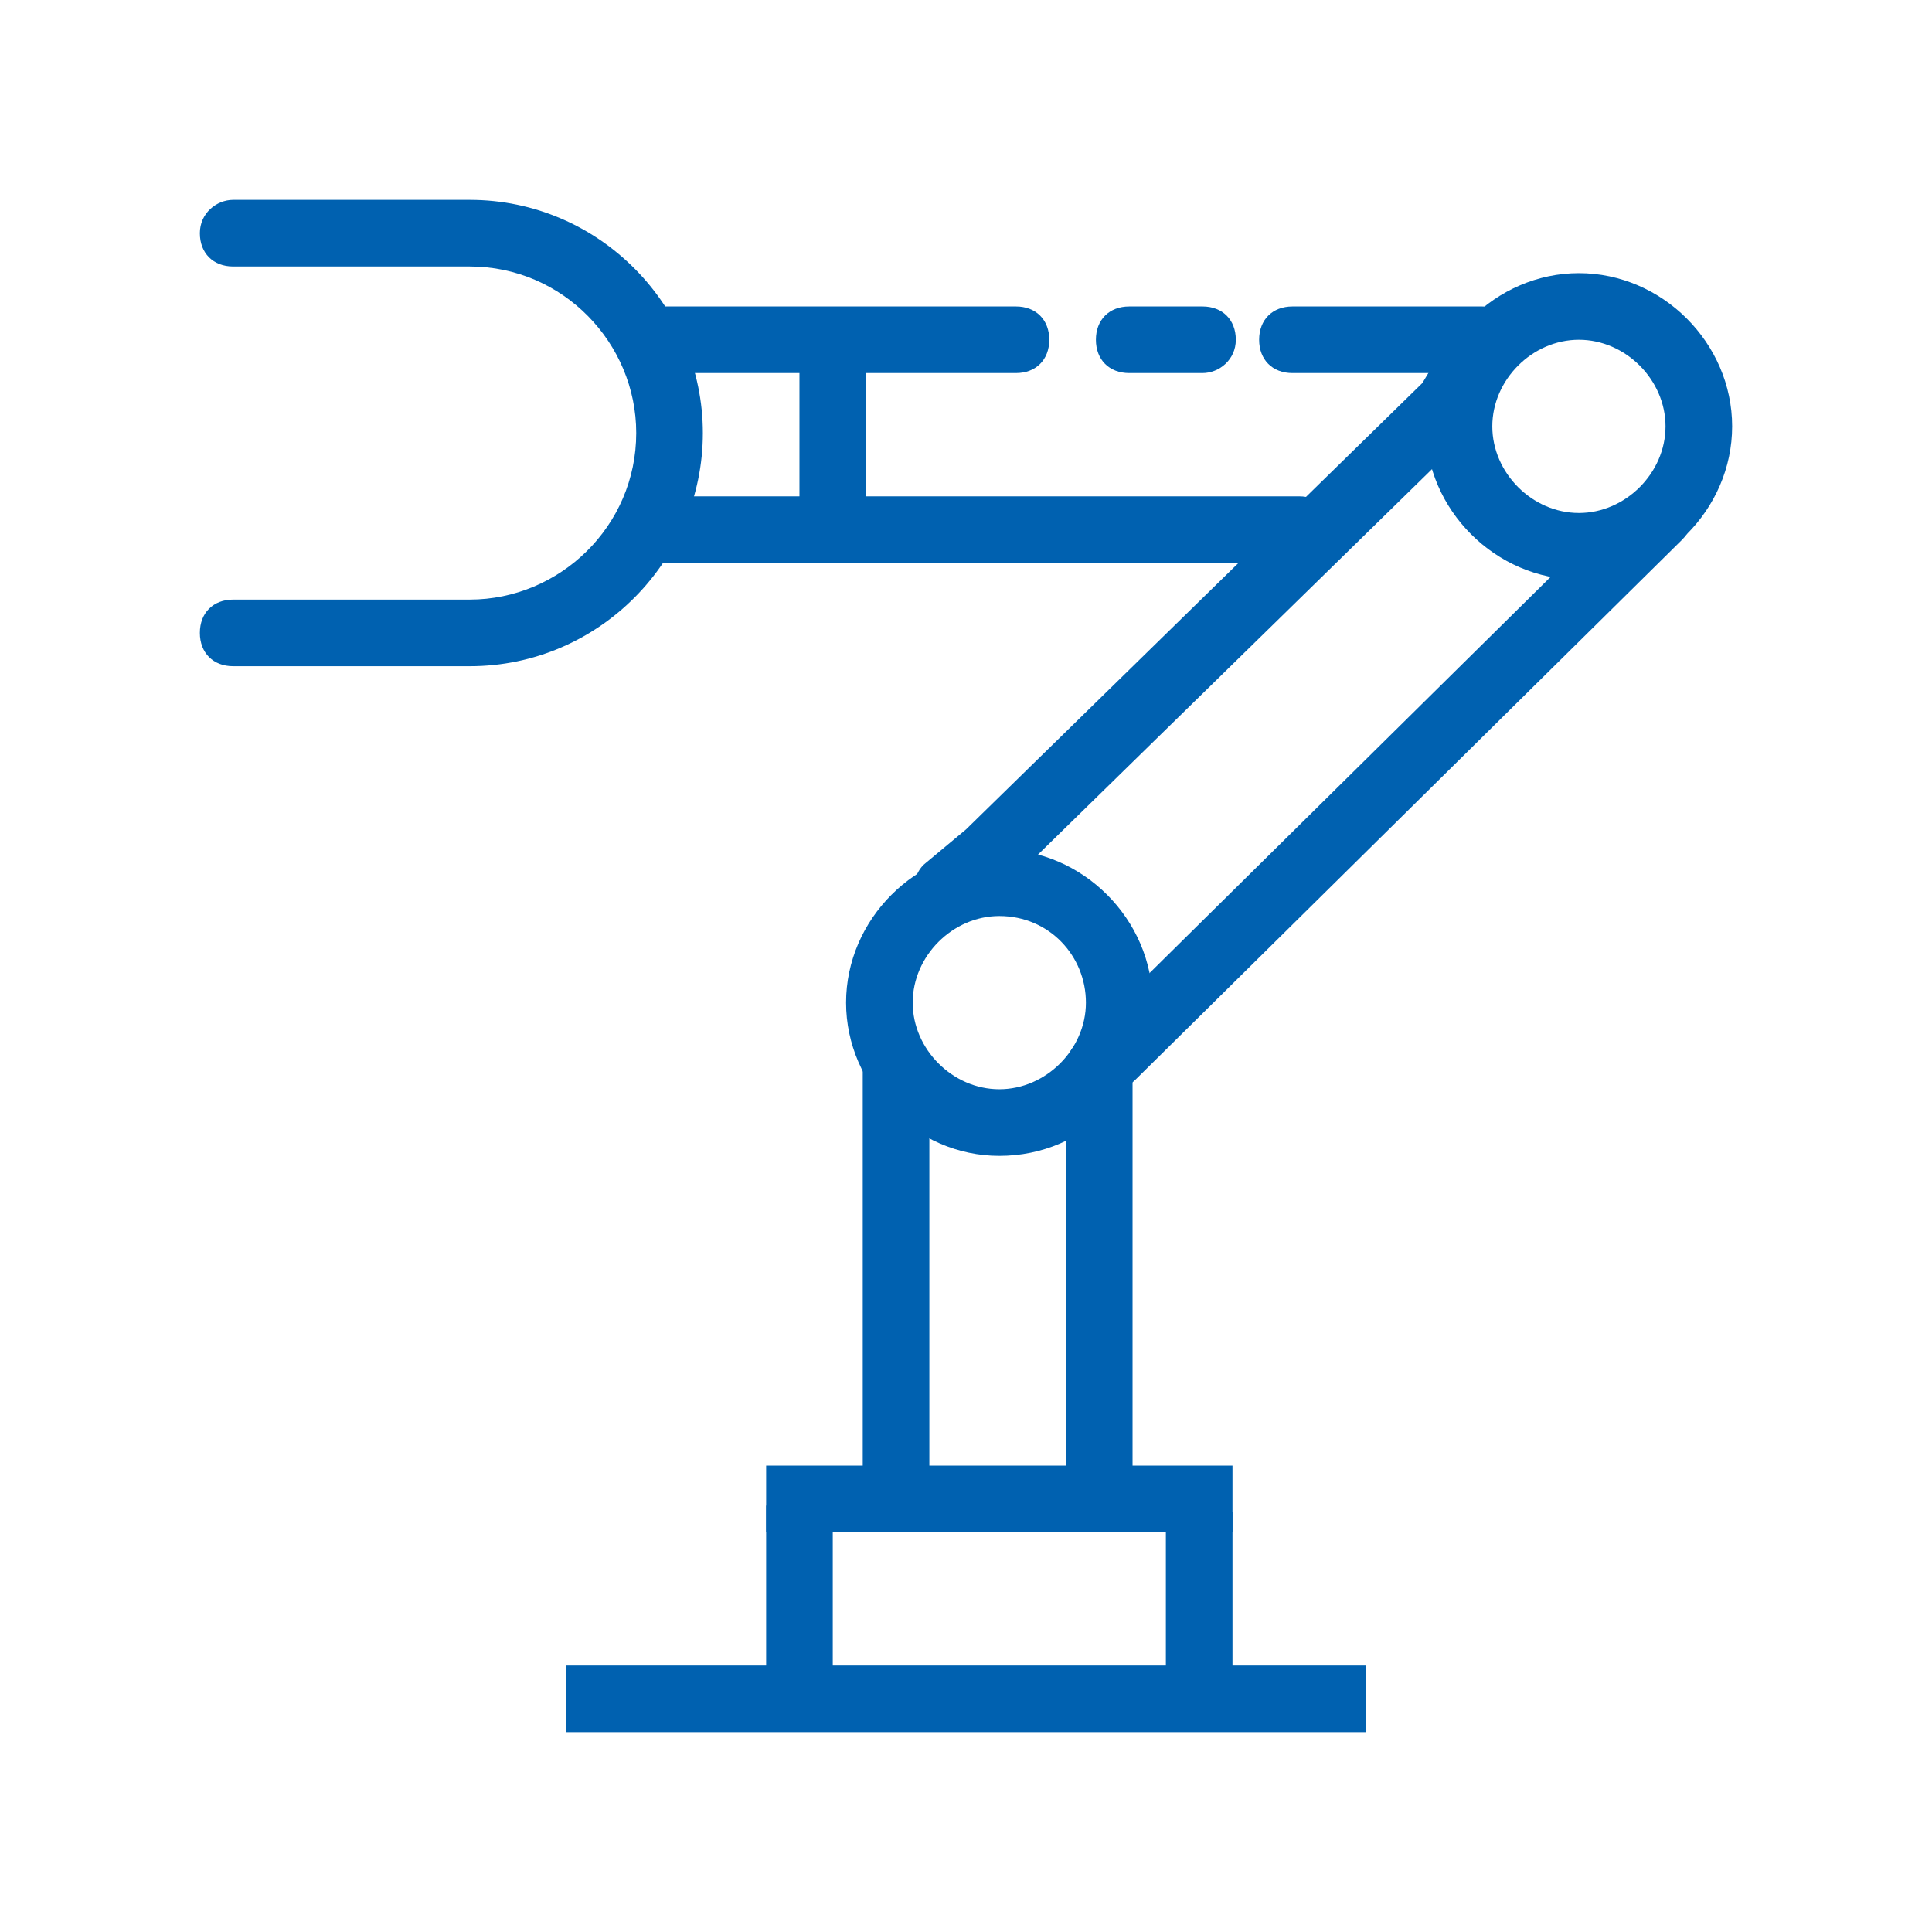
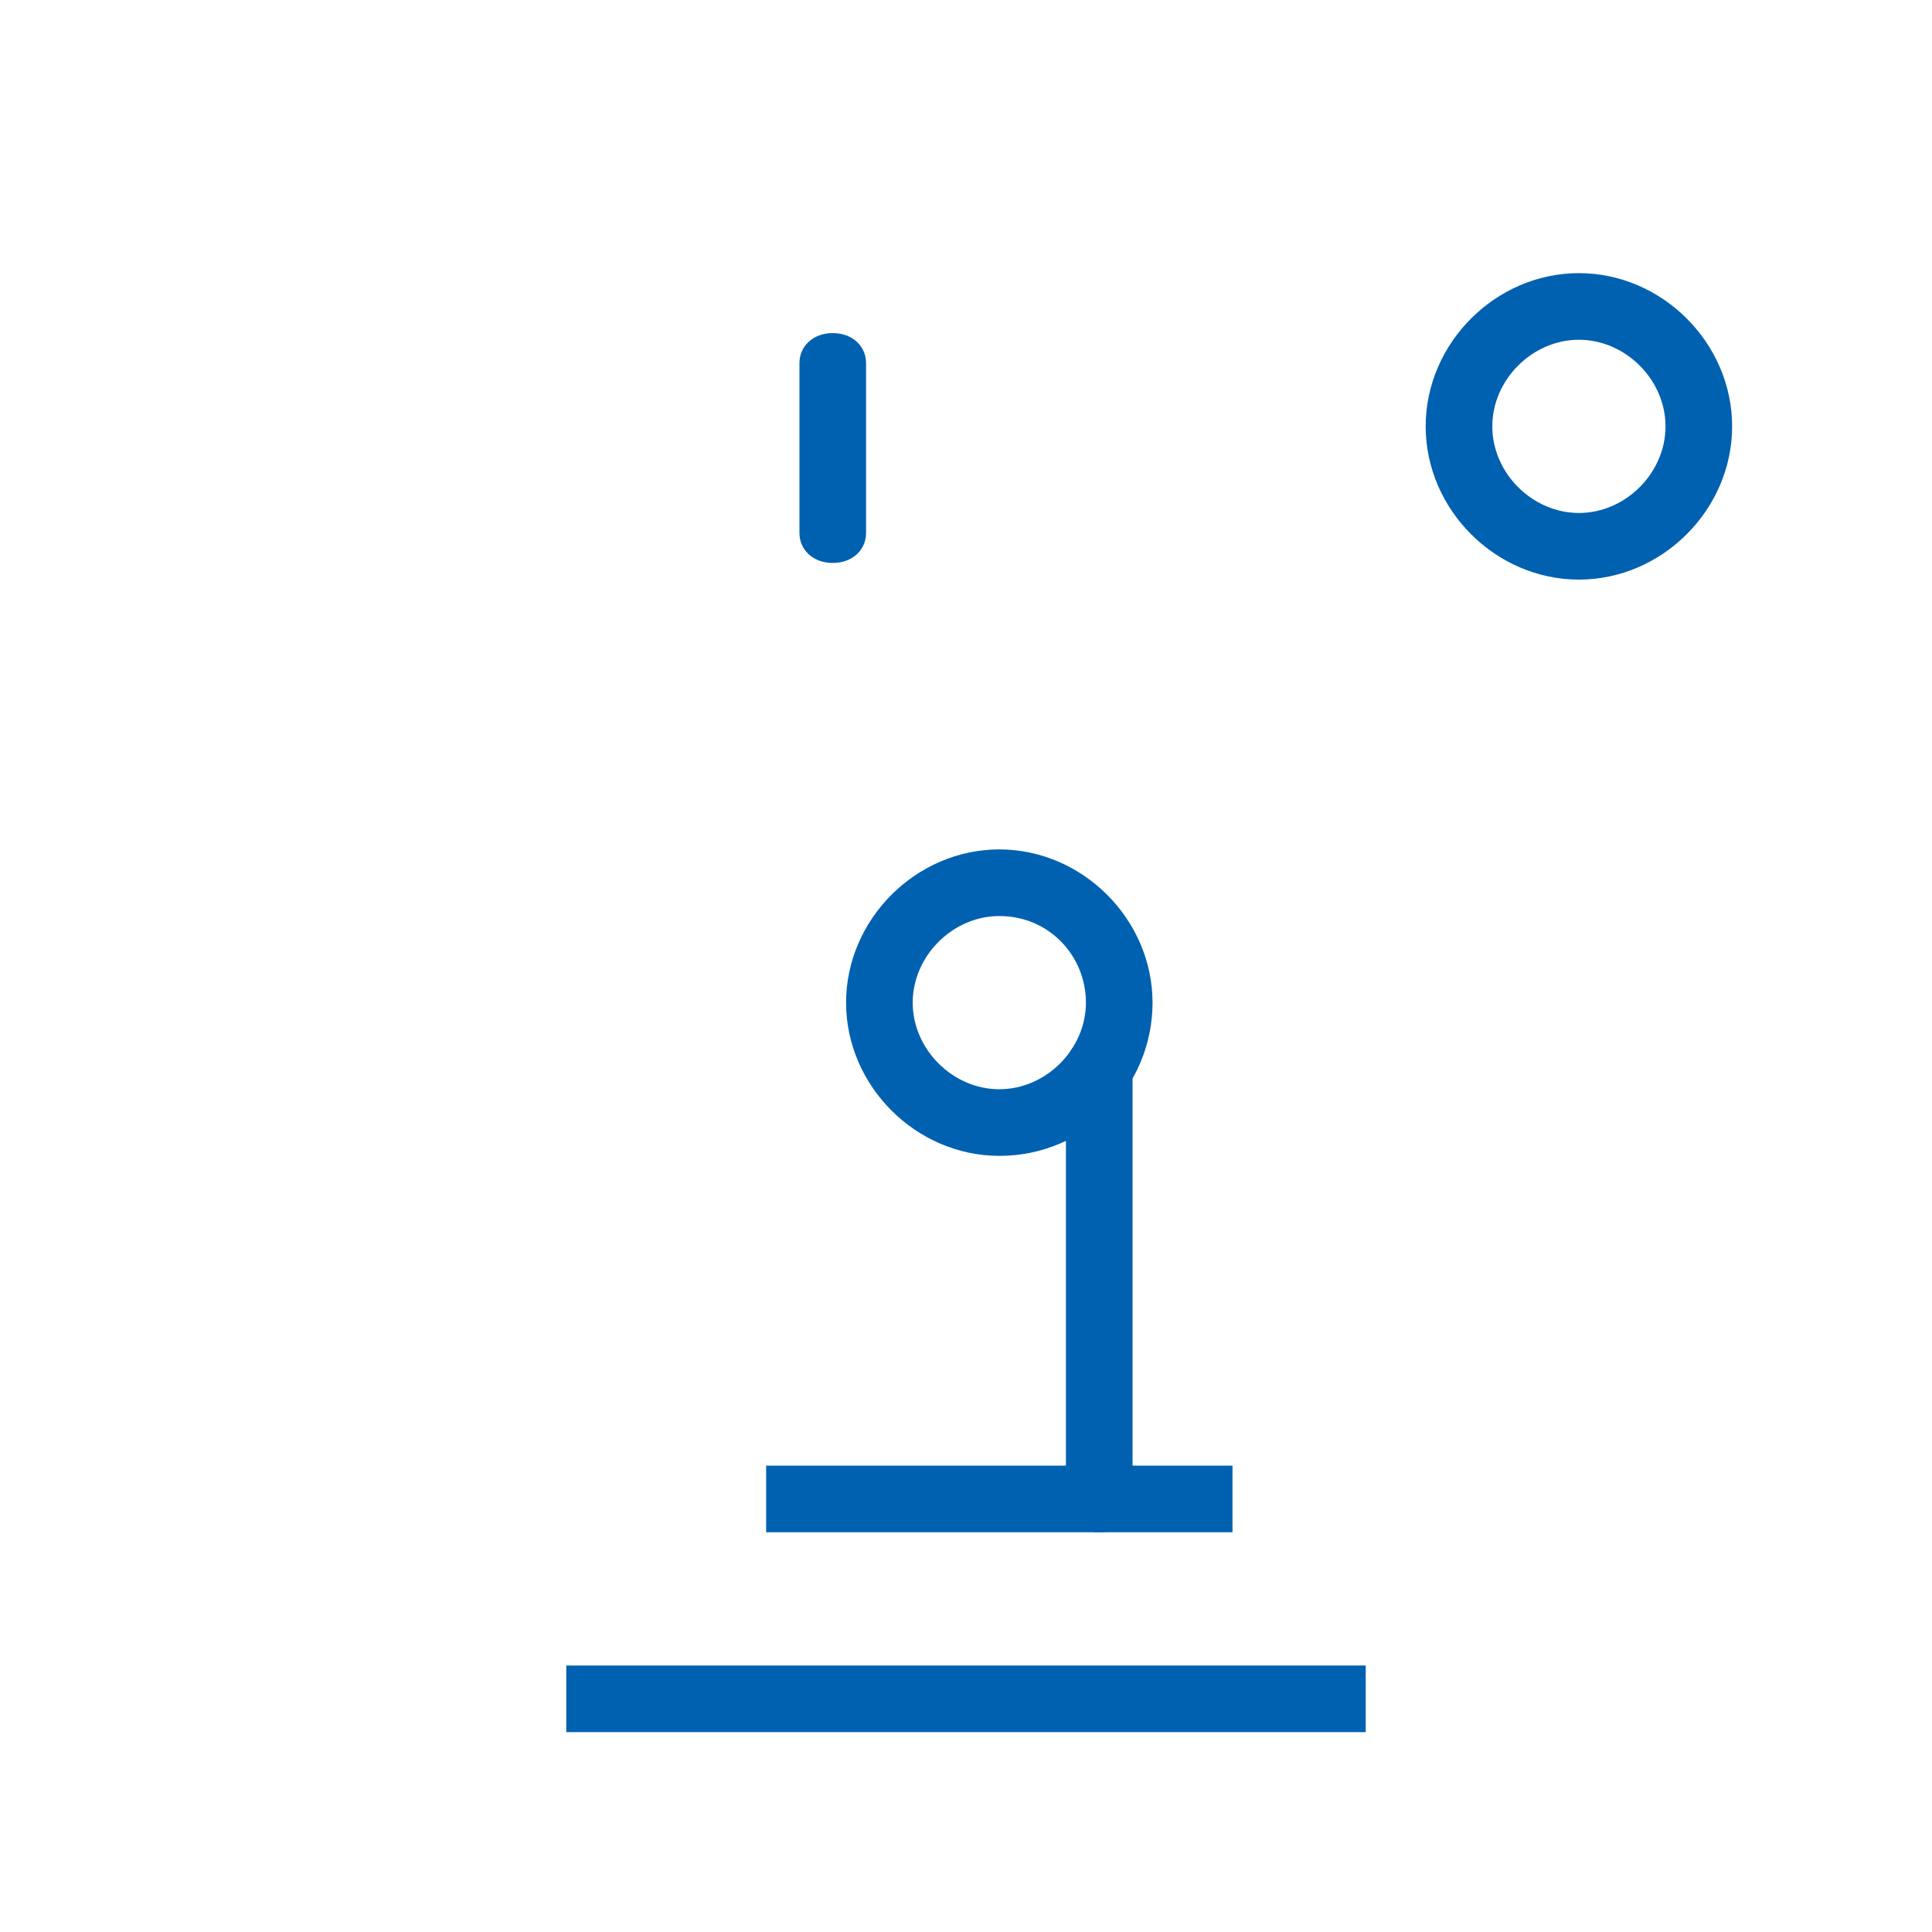
<svg xmlns="http://www.w3.org/2000/svg" t="1732161630666" class="icon" viewBox="0 0 1024 1024" version="1.1" p-id="8759" width="200" height="200">
-   <path d="M248.938 105.931H123.586c-8.828 0-17.655 7.062-17.655 17.655s7.062 17.655 17.655 17.655h125.352c49.434 0 88.276 40.607 88.276 88.276 0 49.434-40.607 88.276-88.276 88.276H123.586c-10.593 0-17.655 7.062-17.655 17.655s7.062 17.655 17.655 17.655h125.352c68.855 0 123.586-56.497 123.586-123.586s-54.731-123.586-123.586-123.586z" p-id="8760" fill="#0061b0" />
-   <path d="M538.483 197.738H347.807c-10.593 0-17.655-7.062-17.655-17.655s7.062-17.655 17.655-17.655h190.676c10.593 0 17.655 7.062 17.655 17.655s-7.062 17.655-17.655 17.655zM637.352 197.738h-38.841c-10.593 0-17.655-7.062-17.655-17.655s7.062-17.655 17.655-17.655h38.841c10.593 0 17.655 7.062 17.655 17.655s-8.828 17.655-17.655 17.655zM785.655 197.738h-100.634c-10.593 0-17.655-7.062-17.655-17.655s7.062-17.655 17.655-17.655h100.634c10.593 0 17.655 7.062 17.655 17.655s-7.062 17.655-17.655 17.655zM688.552 298.372H347.807c-10.593 0-17.655-7.062-17.655-17.655s7.062-17.655 17.655-17.655H688.552c10.593 0 17.655 7.062 17.655 17.655s-7.062 17.655-17.655 17.655z" p-id="8761" fill="#0061b0" />
  <path d="M441.379 298.372c-10.593 0-17.655-7.062-17.655-15.89v-90.041c0-8.828 7.062-15.89 17.655-15.89s17.655 7.062 17.655 15.89V282.483c0 8.828-7.062 15.89-17.655 15.89zM836.855 307.2c-44.138 0-81.214-37.076-81.214-81.214s37.076-81.214 81.214-81.214 81.214 37.076 81.214 81.214-37.076 81.214-81.214 81.214z m0-127.117c-24.717 0-45.903 21.186-45.903 45.903s21.186 45.903 45.903 45.903 45.903-21.186 45.903-45.903-21.186-45.903-45.903-45.903zM529.655 612.634c-44.138 0-81.214-37.076-81.214-81.214s37.076-81.214 81.214-81.214c44.138 0 81.214 37.076 81.214 81.214s-35.31 81.214-81.214 81.214z m0-127.117c-24.717 0-45.903 21.186-45.903 45.903 0 24.717 21.186 45.903 45.903 45.903 24.717 0 45.903-21.186 45.903-45.903 0-24.717-19.421-45.903-45.903-45.903z" p-id="8762" fill="#0061b0" />
-   <path d="M503.172 489.048c-5.297 0-10.593-1.766-14.124-7.062-7.062-7.062-5.297-19.421 1.766-24.717l21.186-17.655 241.876-236.579 5.297-8.828c5.297-8.828 15.89-10.593 24.717-5.297 8.828 5.297 10.593 15.89 5.297 24.717l-7.062 10.593c0 1.766-1.766 1.766-1.766 3.531L536.717 466.097l-22.952 19.421c-3.531 3.531-7.062 3.531-10.593 3.531zM589.683 577.324c-5.297 0-8.828-1.766-12.359-5.297-7.062-7.062-7.062-17.655 0-24.717l289.545-286.014c7.062-7.062 17.655-7.062 24.717 0 7.062 7.062 7.062 17.655 0 24.717L602.041 572.028c-3.531 3.531-7.062 5.297-12.359 5.297zM474.924 812.138c-10.593 0-17.655-7.062-17.655-17.655V566.731c0-10.593 7.062-17.655 17.655-17.655s17.655 7.062 17.655 17.655V794.483c0 10.593-7.062 17.655-17.655 17.655z" p-id="8763" fill="#0061b0" />
  <path d="M582.621 812.138c-10.593 0-17.655-7.062-17.655-17.655V566.731c0-10.593 7.062-17.655 17.655-17.655s17.655 7.062 17.655 17.655V794.483c0 10.593-7.062 17.655-17.655 17.655z" p-id="8764" fill="#0061b0" />
  <path d="M406.069 776.828h247.172v35.31H406.069z" p-id="8765" fill="#0061b0" />
-   <path d="M406.069 798.014h35.31v111.228h-35.31zM617.931 801.545h35.31v111.228h-35.31z" p-id="8766" fill="#0061b0" />
  <path d="M300.138 882.759h423.724v35.31H300.138z" p-id="8767" fill="#0061b0" />
</svg>